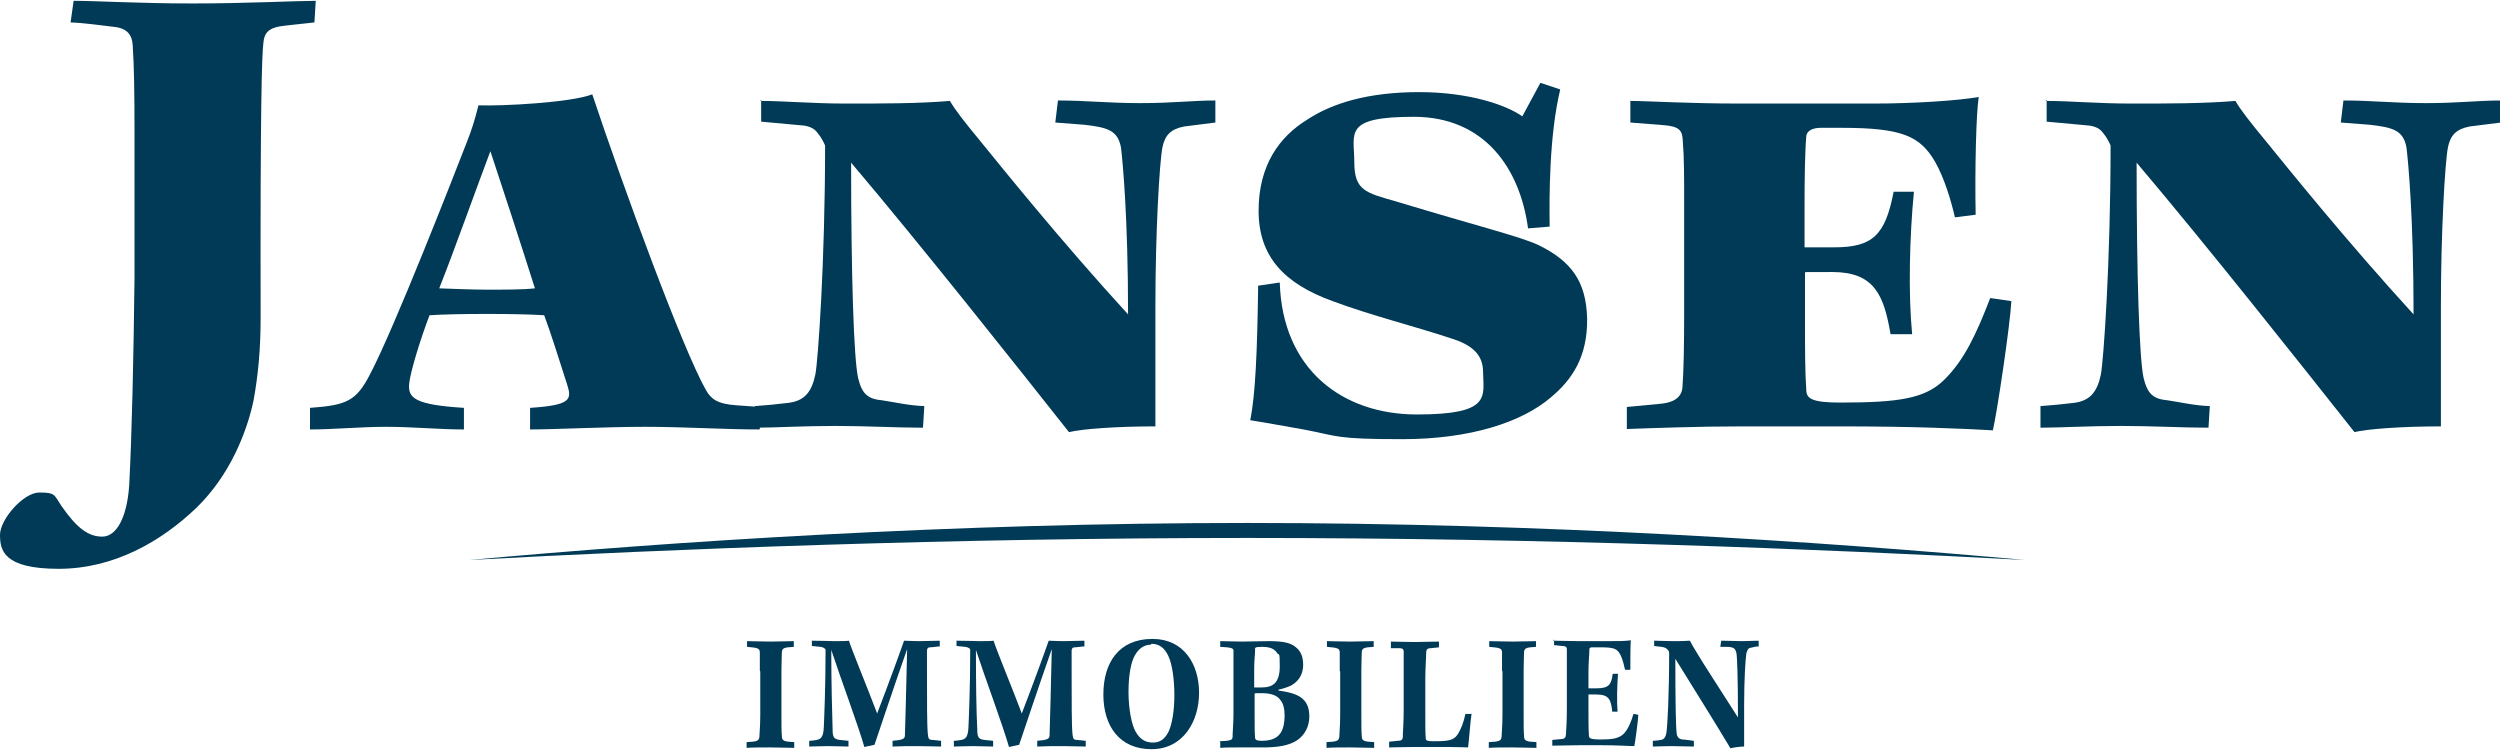
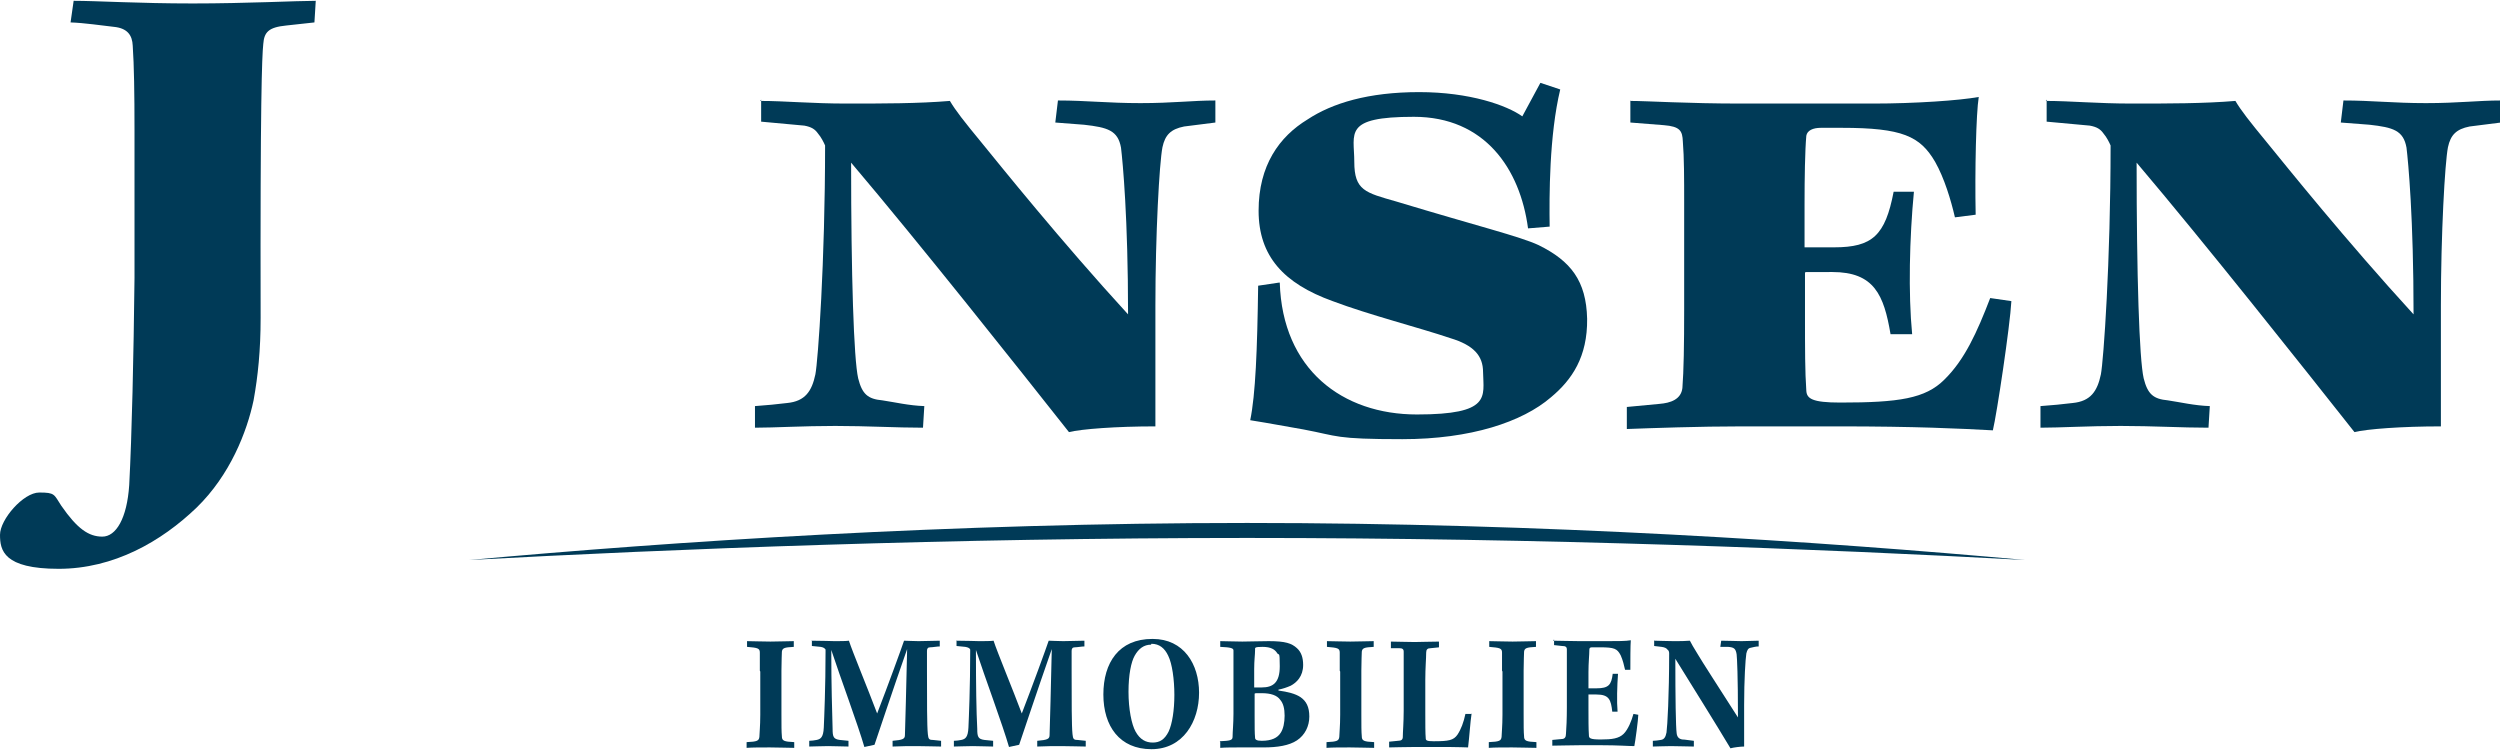
<svg xmlns="http://www.w3.org/2000/svg" id="Ebene_1" data-name="Ebene 1" version="1.1" viewBox="0 0 566.9 169.7" width="160" height="48">
  <defs>
    <style>
      .cls-1 {
        fill: #003a57;
        stroke-width: 0px;
      }
    </style>
  </defs>
  <g>
    <path class="cls-1" d="M16.7,0c5.2,0,14.8.6,27,.6s23.6-.6,27.9-.6l-.3,4.9-6.4.7c-4,.4-5,1.5-5.2,4.2-.3,2.8-.7,13.3-.6,62.1,0,7.3-.6,13.2-1.6,18.7-1.5,7.1-5.3,16.9-12.9,24.3-8,7.7-18.8,13.9-31.3,13.9s-13.3-4.2-13.3-7.7,5.3-9.6,8.9-9.6,3.3.4,5,3c3.6,5.2,6.2,7,9.3,7s5.6-4.1,6.1-11.7c.6-11.3,1-29.2,1.2-47V29.5c0-8.7-.1-14.8-.4-19.3-.1-2.4-1.2-4-4.3-4.3-2.7-.3-6.7-.9-9.8-1l.7-4.9Z" />
-     <path class="cls-1" d="M172.2,97.2c-8,0-17-.6-25.9-.6s-20.6.6-26.1.6v-4.9c9.3-.6,9.5-1.9,8.4-5.3-1.8-5.6-3.7-11.7-5.2-15.7-3.1-.2-8-.3-13-.3s-10.2.1-13,.3c-2.1,5.5-4.3,12.7-4.6,15.4-.4,3.4,1.3,4.9,12.4,5.6v4.9c-5.6,0-11.6-.6-17.6-.6s-12,.6-17.3.6v-4.9c8.4-.6,10.5-1.6,13.6-7.6,5.5-10.4,19.3-45.8,21.9-52.5,1.2-3,1.8-5,2.7-8.5,5.2.2,21-.6,25.8-2.5,7,21,20.5,57.8,25.8,67.1,1.2,2.1,2.7,3.1,6.7,3.4l5.5.4v4.9ZM99.6,65.2c3,.1,7.3.3,11,.3s8,0,10.7-.3c-3.1-9.8-7.7-23.9-10.1-31.1-2.7,7.1-8.3,22.8-11.6,31.1Z" />
    <path class="cls-1" d="M172.4,22.7c5.6,0,11.6.6,19.6.6s16.3,0,23.4-.6c1.3,2.2,3.1,4.5,7.3,9.6,4,4.9,17.8,22.1,33.1,38.8,0-21.9-1.2-34.5-1.6-37.8-.7-3.9-3-4.6-8.4-5.2l-6.5-.5.6-5c6.5,0,11.3.6,18.7.6s11.8-.6,17-.6v5c-2.4.3-4.9.6-7.1.9-3,.6-4.3,1.9-4.9,4.7-.7,3.6-1.6,19.7-1.6,35.9v27.4c-8.9,0-16.8.6-19.6,1.3-11.7-14.8-33.8-42.7-49.4-61.1,0,25.6.6,44.5,1.6,48.9.9,3.6,2.2,4.7,5.5,5,2.7.4,6.1,1.2,9.5,1.3l-.3,4.9c-6.1,0-12.6-.4-19.9-.4s-13.8.4-18.2.4v-4.9c2.7-.2,4.9-.4,7.3-.7,4.1-.4,5.6-2.7,6.4-6.5.6-3.1,2.2-25.5,2.2-51.9-.3-.7-.9-1.9-1.6-2.7-.7-1-1.5-1.5-3.1-1.8l-9.8-.9v-5Z" />
    <path class="cls-1" d="M290.2,63.9c.6,19.7,14.2,29.9,31.1,29.9s15.1-4,15-9.6c0-3.7-2.1-6.1-7.4-7.7-7.1-2.4-18.5-5.3-26.7-8.4-11.1-4-16.8-10.2-16.8-20.5s4.7-16.8,11.1-20.7c5.6-3.7,13.8-6.2,25.3-6.2s19.9,3,23.4,5.5l4.1-7.6,4.5,1.5c-2.5,10.4-2.5,24.2-2.4,31.1l-4.9.4c-1.8-13.5-9.8-25.3-25.9-25.3s-13.5,3.7-13.5,10.2,2.5,7,9.5,9c18.5,5.6,28,7.9,32.3,9.9,7.3,3.6,10.8,8.1,11,16.7.1,8.6-3.4,13.8-8.2,17.8-6.5,5.6-18.2,9.5-33.7,9.5s-14.4-.7-22.4-2.2c-4.1-.7-7.1-1.3-12.1-2.1,1.2-5.8,1.6-15.9,1.8-30.5l4.7-.7Z" />
    <path class="cls-1" d="M369.6,22.7c4,0,13,.6,25.2.6h29.9c9.5,0,19.7-.7,24-1.5-.6,3.7-.9,16.7-.7,26.7l-4.7.6c-.9-3.9-2.4-8.9-4.5-12.6-3.4-5.8-7.4-7.7-21.2-7.7h-4.7c-1.8,0-3.1.6-3.3,1.8-.3,3.3-.4,9.8-.4,15.4v9.9h6.7c8.7,0,11.6-2.7,13.5-12.6h4.6c-1,10.4-1.3,23.1-.4,32.3h-4.9c-1.5-8.9-3.7-14.1-13.2-14.1s-4.9,0-6.2.1v9.8c0,7.7,0,12.7.3,17,.1,1.8,1.3,2.7,7.7,2.7,13.3,0,19.3-.9,23.6-5.2,4.6-4.5,7.4-10.7,10.4-18.5l4.8.7c-.3,5.6-3.3,25.6-4.2,29.3-7.3-.4-17.6-.9-35-.9h-21.8c-9.8,0-20.8.4-26.2.6v-5l7.4-.7c2.5-.2,4.9-1,5.2-3.6.3-3.9.4-9.6.4-17.9v-24.2c0-5.2,0-10.2-.3-13.8-.1-2.4-.6-3.4-4.3-3.7l-7.6-.6v-5Z" />
    <path class="cls-1" d="M463.9,22.7c5.6,0,11.6.6,19.6.6s16.3,0,23.4-.6c1.3,2.2,3.1,4.5,7.3,9.6,4,4.9,17.8,22.1,33.1,38.8,0-21.9-1.2-34.5-1.6-37.8-.7-3.9-3-4.6-8.4-5.2l-6.5-.5.6-5c6.5,0,11.3.6,18.7.6s11.8-.6,17-.6v5c-2.4.3-4.9.6-7.1.9-3,.6-4.3,1.9-4.9,4.7-.7,3.6-1.6,19.7-1.6,35.9v27.4c-8.9,0-16.8.6-19.6,1.3-11.7-14.8-33.8-42.7-49.4-61.1,0,25.6.6,44.5,1.6,48.9.9,3.6,2.2,4.7,5.5,5,2.7.4,6.1,1.2,9.5,1.3l-.3,4.9c-6.1,0-12.6-.4-19.9-.4s-13.8.4-18.2.4v-4.9c2.7-.2,4.9-.4,7.3-.7,4.1-.4,5.6-2.7,6.4-6.5.6-3.1,2.2-25.5,2.2-51.9-.3-.7-.9-1.9-1.6-2.7-.7-1-1.5-1.5-3.1-1.8l-9.8-.9v-5Z" />
  </g>
  <g>
    <path class="cls-1" d="M172.3,151.9c0-2.4,0-3.3,0-4.1,0-1-.5-1.1-2.9-1.3v-1.3c1.1,0,3.5.1,5.3.1s4-.1,5.3-.1v1.3c-2.2.1-2.6.3-2.7,1.1,0,.7-.1,1.9-.1,4.3v9.8c0,2.7,0,4,.1,5.1,0,1,.5,1.2,2.8,1.3v1.3c-1.4,0-3.5-.1-5.5-.1s-4.1,0-5.3.1v-1.3c2.4-.1,2.8-.3,2.9-1.2,0-.8.2-2.3.2-5v-9.8Z" />
    <path class="cls-1" d="M184,145.1c2.8,0,4.2.1,5.2.1s2.8,0,3.3-.1c.8,2.5,4.3,10.9,6.4,16.5,2.4-6.2,5.5-14.7,6.1-16.5.8,0,1.8.1,3.3.1s3.5-.1,4.8-.1v1.3c-.6,0-1.6.2-2.2.2-.5,0-.7.3-.7.8,0,.7,0,2,0,4.6,0,6.7,0,12.5.2,14.3.1,1.1.3,1.3,1.1,1.3l1.9.2v1.3c-1,0-3.7-.1-5.5-.1s-3.4,0-5.5.1v-1.3c2.3-.2,2.8-.4,2.8-1.3.1-2.3.3-11.3.5-19.5h0c-3.5,10-6.3,18.5-7.4,21.7l-2.3.5c-1.4-4.9-5.5-15.9-7.5-22h0c0,8.1.2,14,.3,17.9,0,1.8.2,2.3,1.6,2.5l2,.2v1.3c-1.3,0-3-.1-4.6-.1s-3.4.1-4.3.1v-1.3c.6,0,1.1-.1,1.7-.2.9-.2,1.5-.6,1.6-2.8.1-2.2.4-9.3.4-17.2v-.5c-.2-.3-.5-.5-1.1-.6l-2-.2v-1.3Z" />
    <path class="cls-1" d="M216.8,145.1c2.8,0,4.2.1,5.2.1s2.8,0,3.3-.1c.8,2.5,4.3,10.9,6.4,16.5,2.4-6.2,5.5-14.7,6.1-16.5.8,0,1.8.1,3.3.1s3.5-.1,4.8-.1v1.3c-.6,0-1.6.2-2.2.2-.5,0-.7.3-.7.8,0,.7,0,2,0,4.6,0,6.7,0,12.5.2,14.3.1,1.1.3,1.3,1.1,1.3l1.9.2v1.3c-1,0-3.7-.1-5.5-.1s-3.4,0-5.5.1v-1.3c2.3-.2,2.8-.4,2.8-1.3.1-2.3.3-11.3.5-19.5h0c-3.5,10-6.3,18.5-7.4,21.7l-2.3.5c-1.4-4.9-5.5-15.9-7.5-22h0c0,8.1.1,14,.3,17.9,0,1.8.2,2.3,1.6,2.5l2,.2v1.3c-1.3,0-3-.1-4.6-.1s-3.4.1-4.3.1v-1.3c.6,0,1.1-.1,1.7-.2.9-.2,1.5-.6,1.6-2.8.1-2.2.4-9.3.4-17.2v-.5c-.1-.3-.5-.5-1.1-.6l-2-.2v-1.3Z" />
    <path class="cls-1" d="M261.4,144.7c7,0,10.5,5.7,10.5,12.2s-3.6,12.8-10.8,12.8-10.9-5.2-10.9-12.4,3.5-12.6,11.1-12.6h0ZM261,146c-1.6,0-2.8.9-3.7,2.5-.8,1.4-1.4,4.3-1.4,8.2s.7,7.4,1.6,9c1,1.8,2.3,2.5,3.9,2.5s2.7-.7,3.6-2.5c.8-1.7,1.3-4.8,1.3-8.3s-.5-7.1-1.4-8.9c-.8-1.7-2-2.7-3.8-2.7h0Z" />
    <path class="cls-1" d="M276.6,167.9c2.3-.1,2.9-.2,2.9-1,0-1.1.2-3,.2-5.2v-9.9c0-2.2,0-3.4,0-4.5,0-.5-.6-.7-3-.8v-1.3c1.4,0,3.2.1,5,.1s3.8-.1,6-.1c3.8,0,5.2.5,6.4,1.6,1,.9,1.4,2.2,1.4,3.8,0,2.6-1.5,4-2.8,4.7-.9.4-1.8.7-2.8.9v.2c2.1.3,3.8.7,5,1.5,1.3.9,2,2.2,2,4.4s-1,4.2-2.8,5.4c-1.8,1.2-4.5,1.6-7.5,1.6s-3.4,0-5.1,0-3.6,0-4.8.1v-1.3ZM284.5,155.7c.4,0,.9,0,1.6,0,2.6,0,4.1-1.1,4.1-4.8s-.2-2.3-.6-3c-.5-.8-1.4-1.4-3.3-1.4s-1.7.2-1.7.7c0,1.1-.2,2.3-.2,4.3v4.2ZM284.5,162.3c0,2.5,0,3.7.1,4.8,0,.4.3.7,1.5.7,2.3,0,3.6-.7,4.3-1.8.6-.9.9-2.3.9-3.9s-.3-2.8-1-3.6c-.7-1-2.1-1.5-4.2-1.5s-1.1,0-1.6.1v5.2Z" />
    <path class="cls-1" d="M303.8,151.9c0-2.4,0-3.3,0-4.1,0-1-.5-1.1-2.9-1.3v-1.3c1.1,0,3.5.1,5.3.1s4-.1,5.3-.1v1.3c-2.2.1-2.6.3-2.7,1.1,0,.7-.1,1.9-.1,4.3v9.8c0,2.7,0,4,.1,5.1,0,1,.5,1.2,2.8,1.3v1.3c-1.4,0-3.5-.1-5.5-.1s-4.1,0-5.3.1v-1.3c2.4-.1,2.8-.3,2.9-1.2,0-.8.2-2.3.2-5v-9.8Z" />
    <path class="cls-1" d="M333.7,161.6c-.3,1.9-.5,5.3-.8,7.7-.6,0-2.3-.1-4.5-.1s-4.9,0-7.5,0-5,.1-5.9.1v-1.3s2-.2,2-.2c.8,0,1.1-.3,1.1-.9,0-1.1.2-3.2.2-5.9v-8.6c0-2.8,0-4.1,0-4.8,0-.6-.3-.8-1-.8h-1.9c0-.1,0-1.5,0-1.5,1,0,3.7.1,5.4.1s3.3-.1,5.5-.1v1.3c.1,0-1.9.2-1.9.2-.7,0-1,.3-1,1,0,1.4-.2,3.4-.2,6.2v7.4c0,2.5,0,4.8.1,5.8,0,.5.2.7,1.8.7,3.4,0,4.5-.2,5.4-1.5.8-1.2,1.4-2.8,1.8-4.7h1.3Z" />
    <path class="cls-1" d="M340.6,151.9c0-2.4,0-3.3,0-4.1,0-1-.5-1.1-2.9-1.3v-1.3c1.1,0,3.5.1,5.3.1s4-.1,5.3-.1v1.3c-2.2.1-2.6.3-2.7,1.1,0,.7-.1,1.9-.1,4.3v9.8c0,2.7,0,4,.1,5.1,0,1,.5,1.2,2.8,1.3v1.3c-1.4,0-3.5-.1-5.5-.1s-4.1,0-5.3.1v-1.3c2.4-.1,2.8-.3,2.9-1.2,0-.8.2-2.3.2-5v-9.8Z" />
    <path class="cls-1" d="M352.2,145.1c1.3,0,4,.1,6,.1h6.3c2.3,0,4.2,0,5.3-.2-.1,1.1-.1,4.8-.1,6.7h-1.2c-.2-.9-.5-2.2-1-3.3-.8-1.5-1.4-1.8-4.7-1.8h-1.8c-.5,0-.6.2-.6.6,0,1.1-.2,2.9-.2,5v3.7c.4,0,1.3,0,1.8,0,2.8,0,3.4-.8,3.7-3.3h1.2c-.2,2.7-.3,6.3-.1,8.6h-1.2c-.3-2.7-.7-3.9-3.6-3.9s-1.4,0-1.8,0v3.1c0,2.5,0,4.8.1,6.1,0,.7.2,1,2.7,1s4.1-.2,5.2-1.3c1-1,1.8-3,2.2-4.5l1.1.2c0,1-.7,6.2-.9,7.1-1.4,0-3.6-.2-7.5-.2h-4.8c-2,0-5,.1-6.3.1v-1.3s2.1-.2,2.1-.2c.7,0,1-.4,1-1.2.1-1.3.2-3.3.2-6v-7.7c0-2.6,0-4.4,0-5.4,0-.6-.3-.8-1.1-.8l-1.8-.2v-1.3Z" />
    <path class="cls-1" d="M375.2,145.1c.7,0,2.7.1,4.3.1s2.5,0,3.7-.1c.3.6.8,1.5,1.8,3.1,1,1.7,4.3,6.8,9.1,14.3,0-9.6-.2-13.3-.3-14.3-.2-1.3-.6-1.6-1.9-1.7h-1.8c0-.1.2-1.4.2-1.4,1.8,0,3.4.1,4.6.1s2.8-.1,3.9-.1v1.3c-.7,0-1.3.2-1.8.3-.6.1-.8.5-1,1.3-.2,1.3-.5,5.9-.5,11.7v9.4c-.8,0-2.4.2-3.1.4-3.1-5.2-8.6-14-12.5-20.3,0,8.8.1,15.4.3,16.9.1.9.6,1.3,1.3,1.4.6,0,1.5.2,2.6.3v1.3c-1.5,0-3.3-.1-5.2-.1s-3.1.1-4.1.1v-1.3c.5,0,1.2-.1,1.8-.2.8-.1,1.1-.7,1.3-1.7.2-1.5.6-8.4.6-17.9,0-.4-.1-.7-.4-.9-.2-.3-.6-.5-1.3-.6l-1.7-.2v-1.3Z" />
  </g>
  <path class="cls-1" d="M282.8,121.8c67.2,0,130.2,2.5,176.4,5-46.2-4.2-109.2-8.4-176.4-8.4s-130.2,4.2-176.4,8.4c46.2-2.5,109.2-5,176.4-5Z" />
</svg>